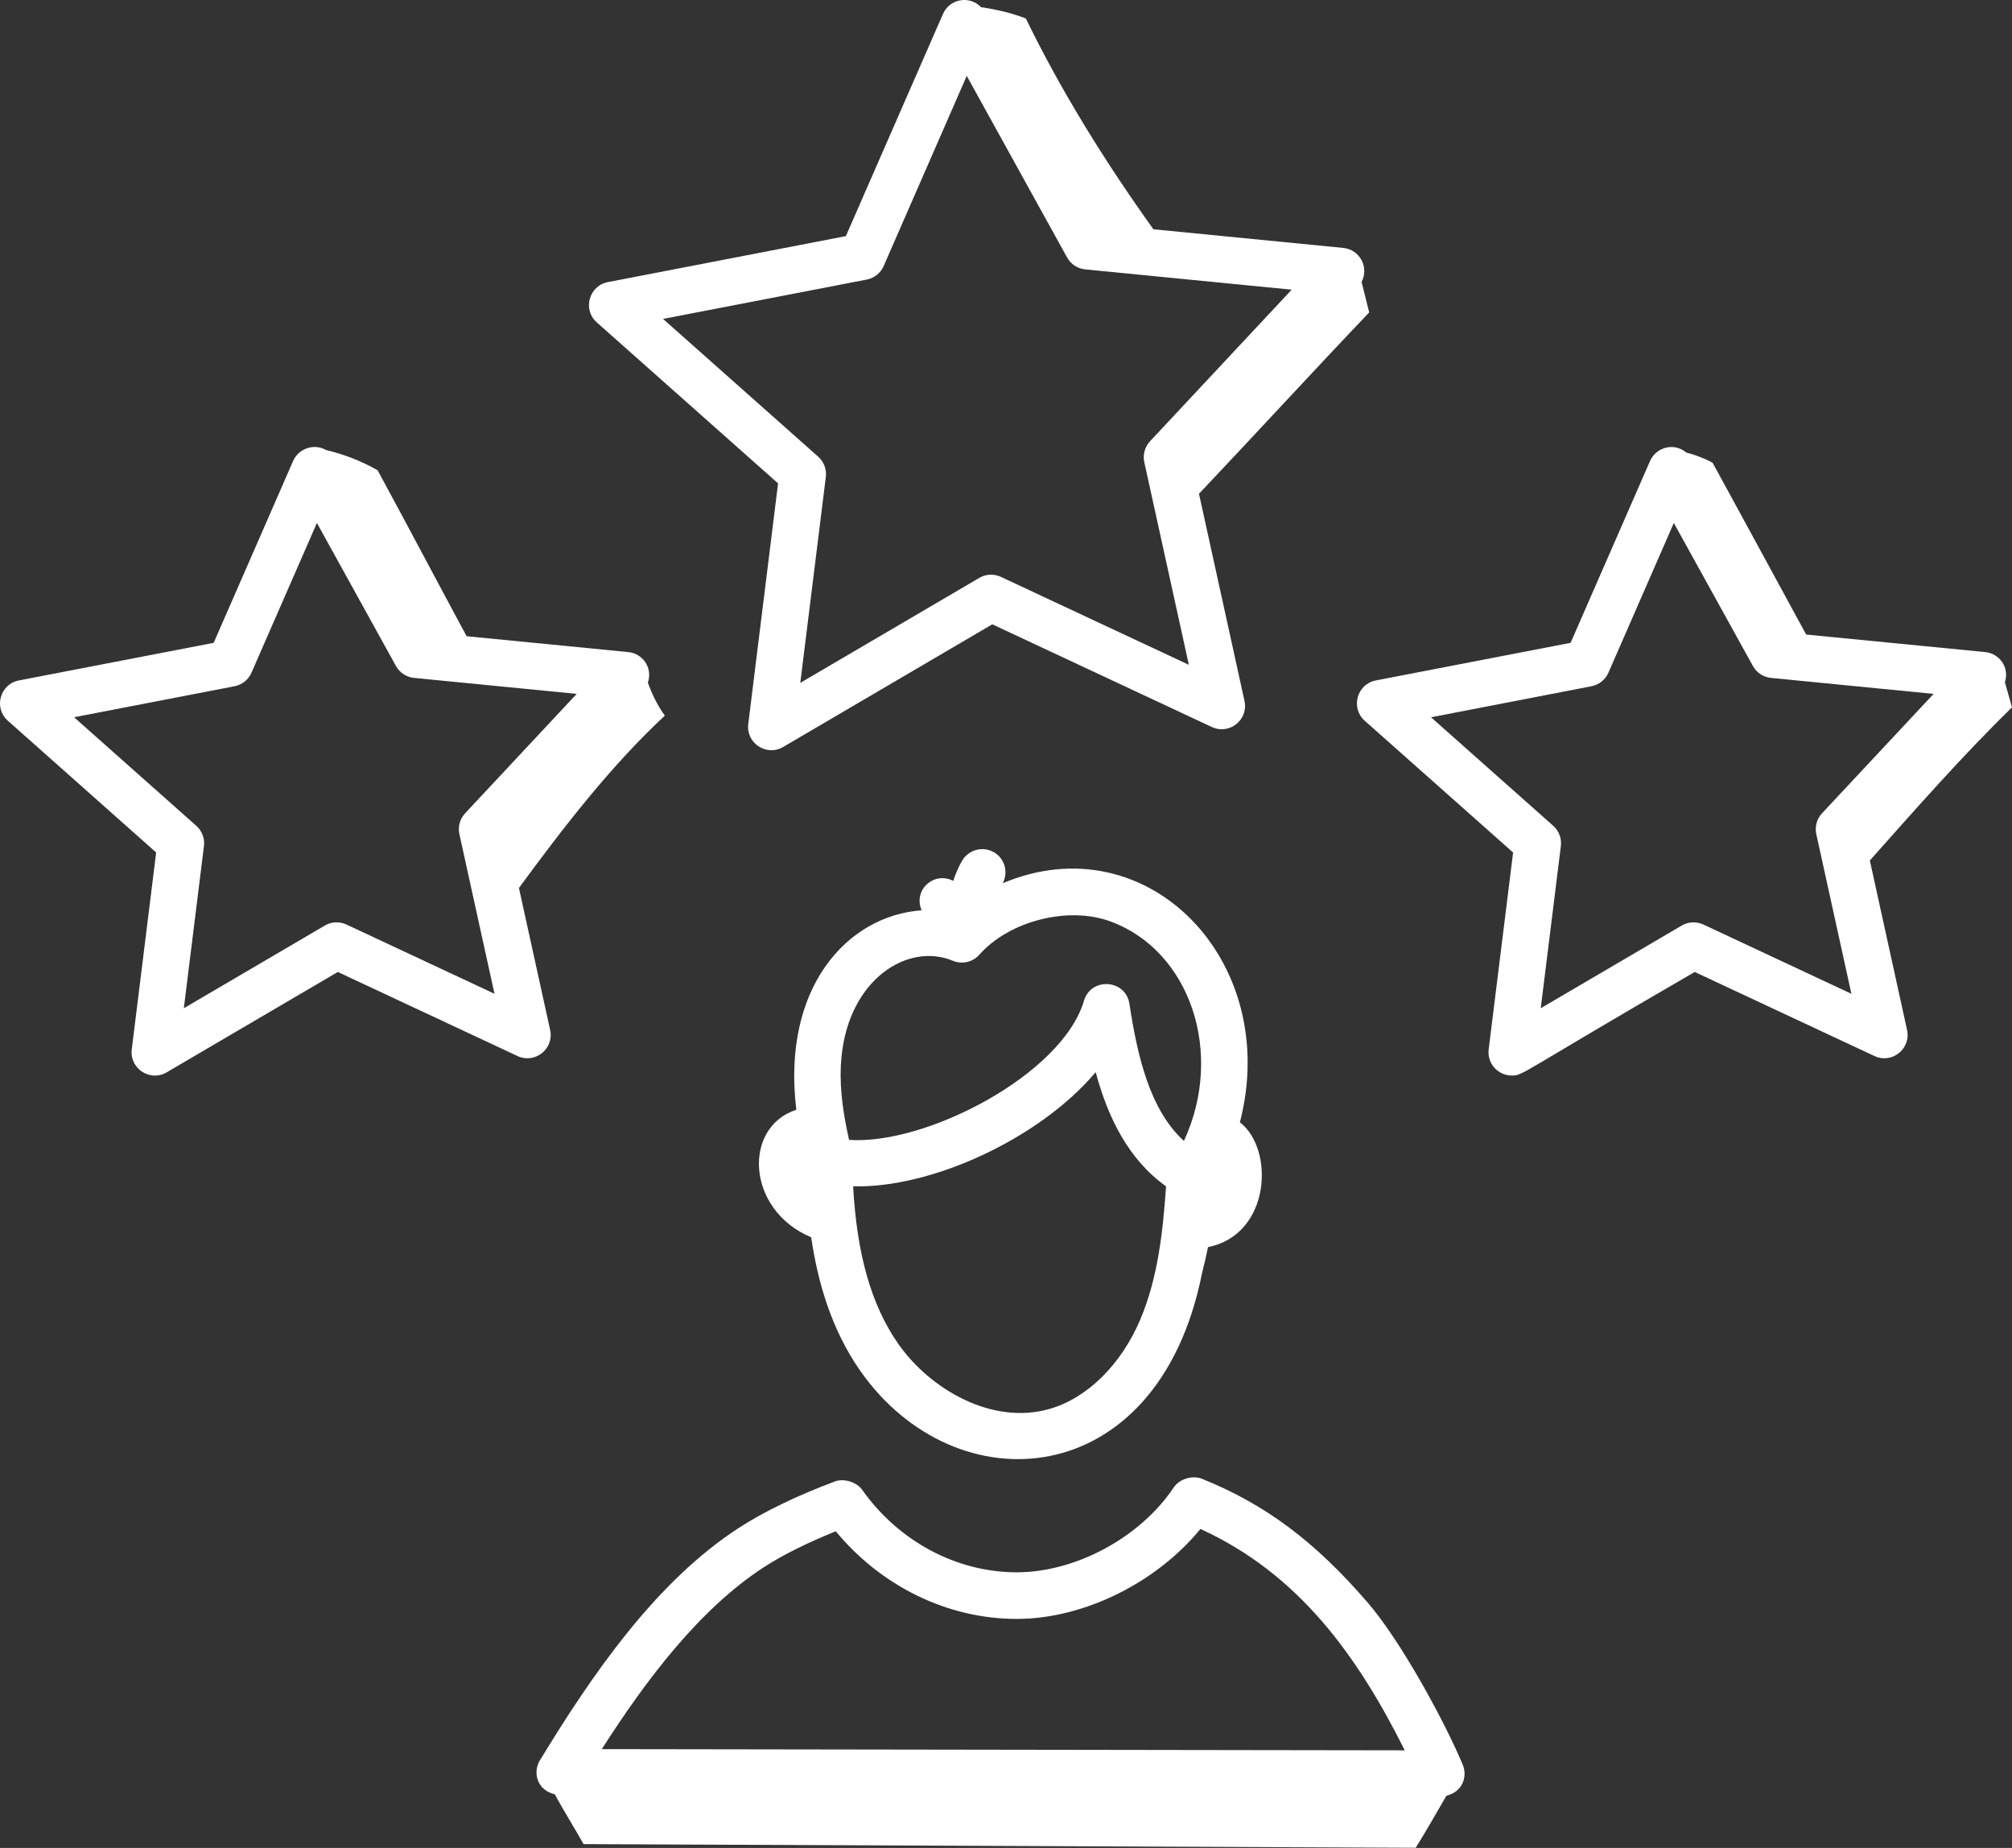
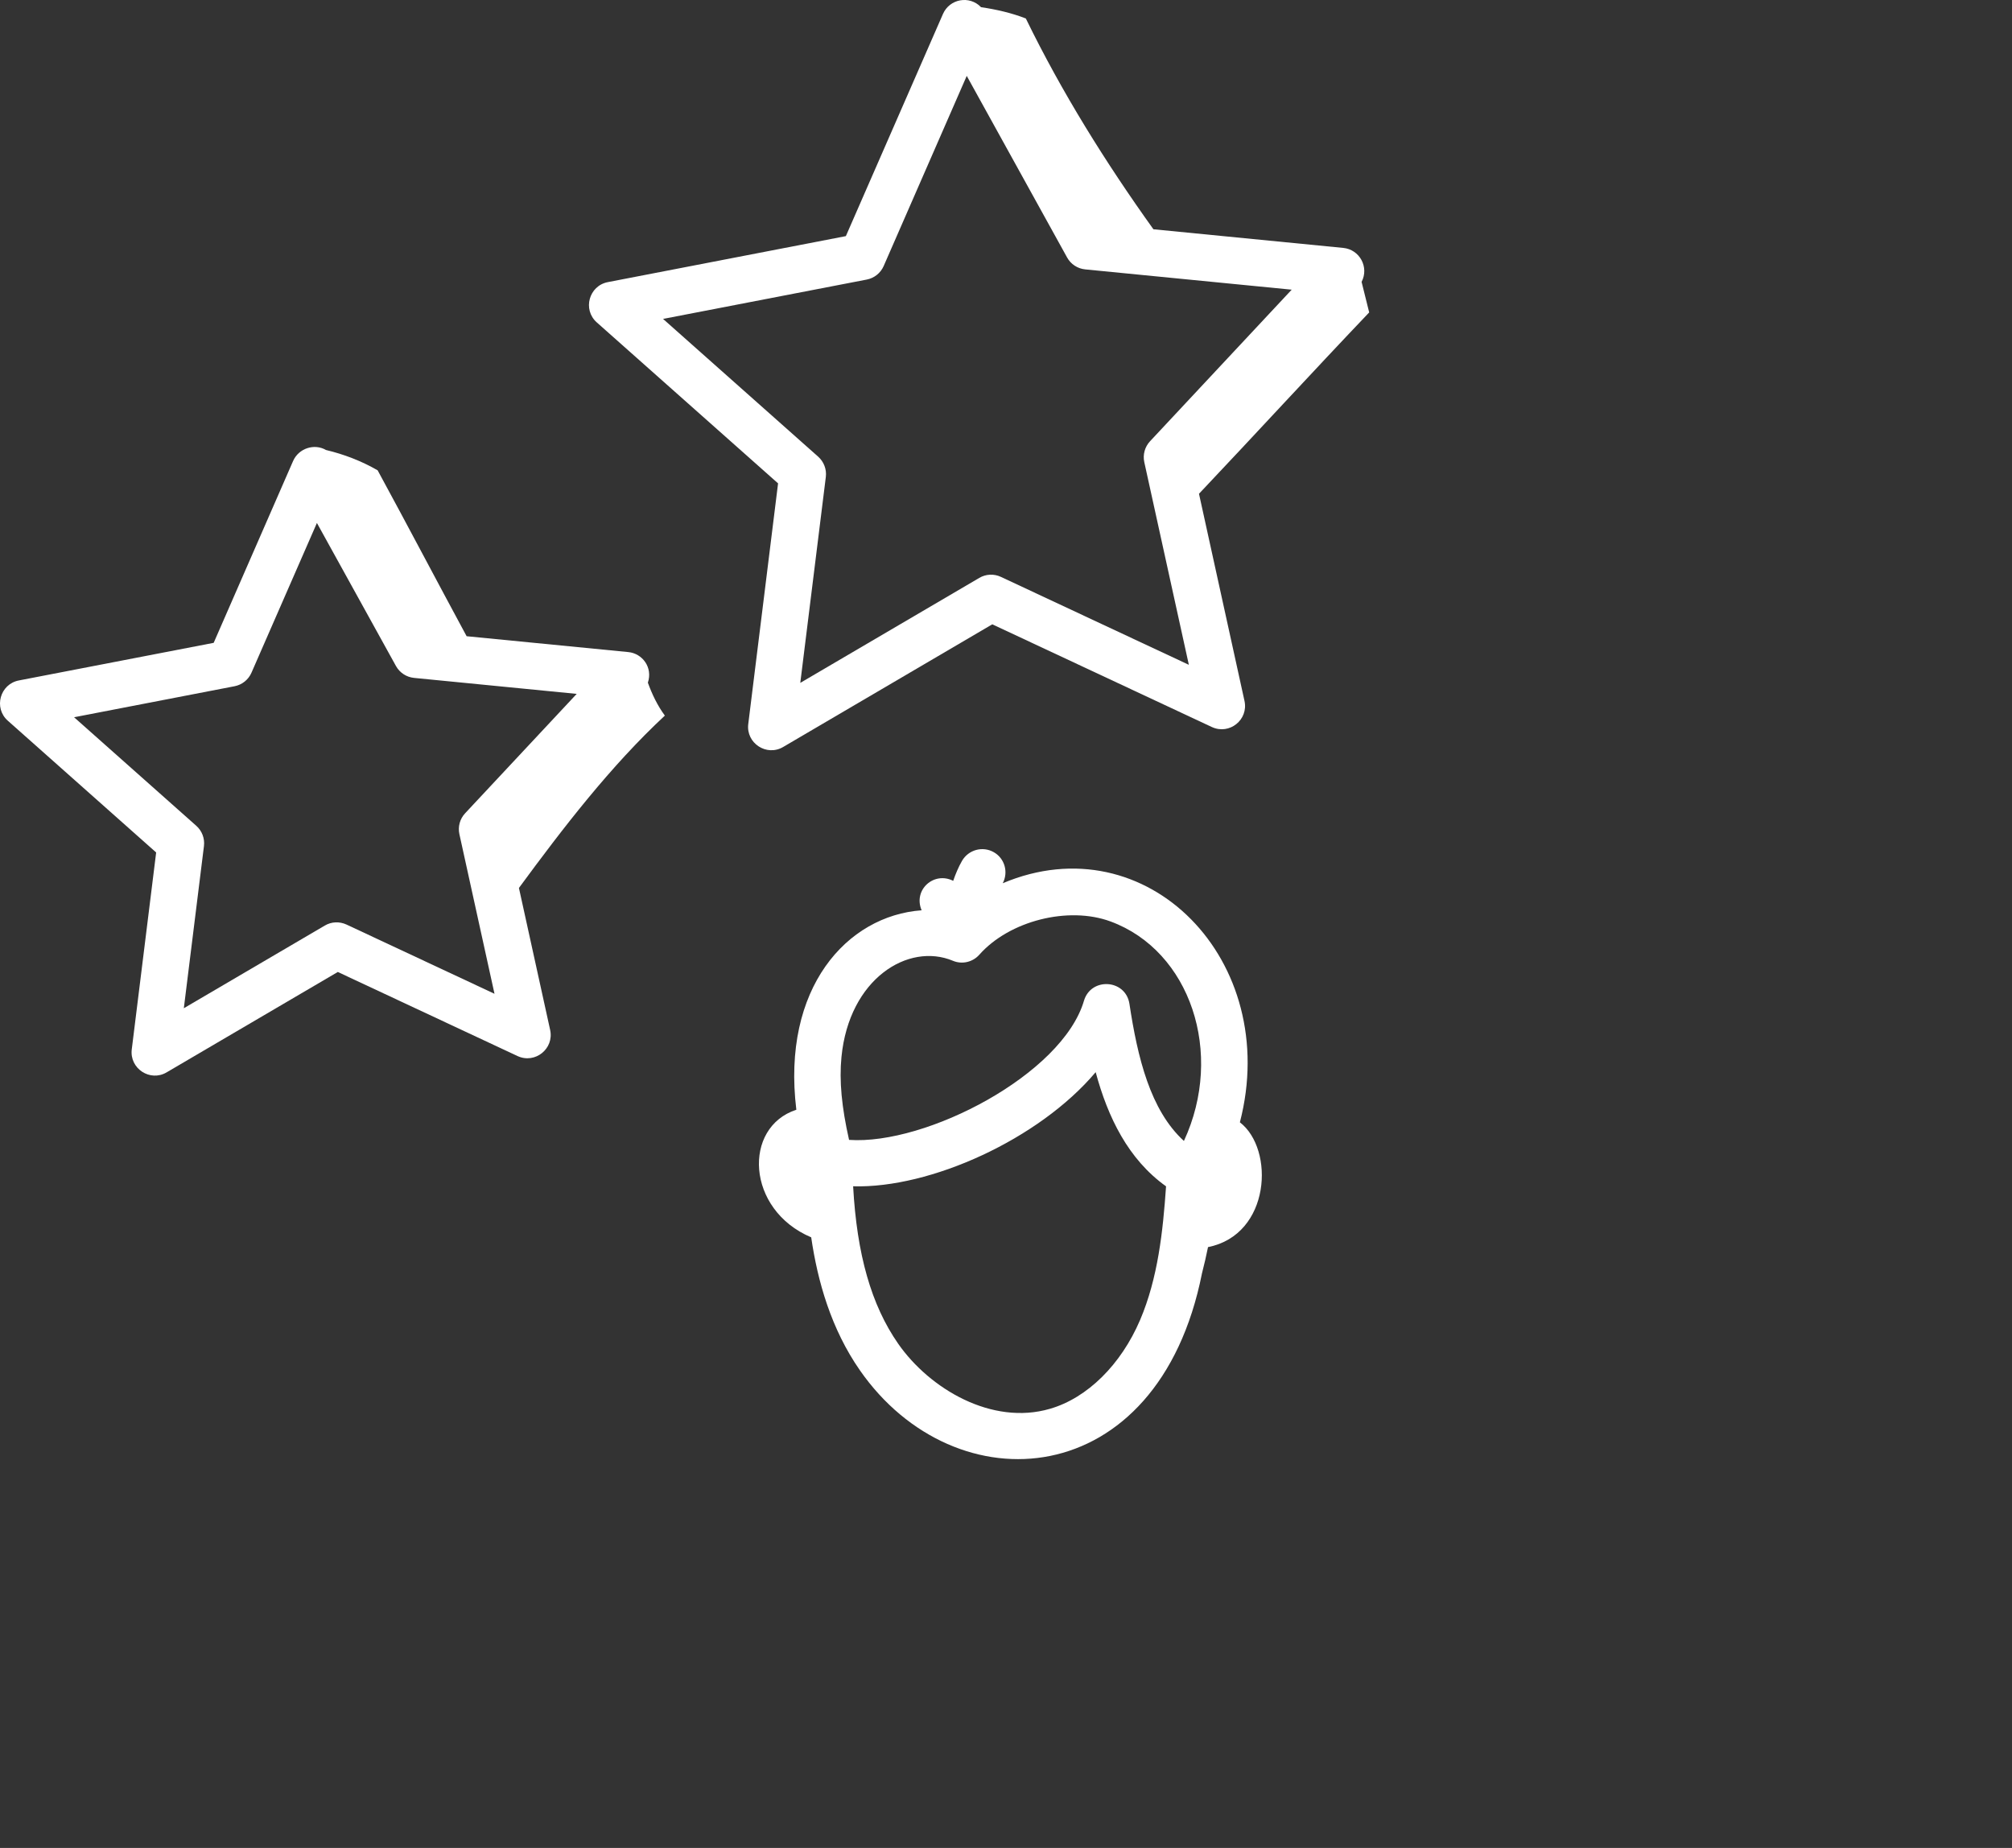
<svg xmlns="http://www.w3.org/2000/svg" width="49" height="45" viewBox="0 0 49 45" fill="none">
  <rect x="0" y="0" width="49" height="45" fill="#333333" stroke="none" />
-   <path d="M48.827 16.614C48.944 16.249 48.69 15.912 48.347 15.879L43.987 15.452C43.227 14.059 42.47 12.658 41.709 11.269C41.507 11.158 41.288 11.079 41.065 11.019C40.774 10.77 40.333 10.887 40.185 11.226L38.25 15.654L33.506 16.57C33.045 16.659 32.886 17.24 33.237 17.552L36.85 20.76L36.255 25.554C36.213 25.893 36.478 26.191 36.819 26.191C37.1 26.191 36.973 26.159 41.273 23.669L45.65 25.716C46.079 25.915 46.545 25.537 46.444 25.08L45.538 20.954C46.663 19.69 47.791 18.405 49 17.225C48.943 17.021 48.885 16.818 48.827 16.614ZM41.484 22.514C41.315 22.436 41.117 22.443 40.956 22.539L37.523 24.552L38.013 20.603C38.036 20.418 37.966 20.233 37.827 20.109L34.851 17.467L38.758 16.711C38.942 16.676 39.096 16.552 39.171 16.382L40.764 12.735L42.69 16.218C42.78 16.382 42.945 16.49 43.131 16.508L47.091 16.897L44.374 19.804C44.246 19.94 44.194 20.131 44.234 20.313L45.089 24.201L41.484 22.514Z" fill="white" />
-   <path d="M13.513 43.694C13.723 44.09 13.989 44.505 14.212 44.907L34.477 44.996C34.718 44.615 34.975 44.158 35.226 43.728C35.625 43.633 35.742 43.258 35.624 42.974C35.207 41.974 34.141 39.99 33.304 39.02C32.02 37.532 30.813 36.631 29.27 36.01C29.048 35.921 28.727 36.009 28.586 36.22C27.772 37.438 26.2 38.288 24.762 38.288C23.296 38.288 21.888 37.537 20.996 36.278C20.866 36.094 20.556 35.992 20.334 36.075C19.405 36.423 18.593 36.816 17.985 37.212C15.956 38.53 14.402 40.809 13.15 42.864C12.968 43.163 13.078 43.594 13.513 43.694ZM18.604 38.163C19.061 37.866 19.664 37.568 20.354 37.289C21.462 38.628 23.075 39.423 24.762 39.423C26.4 39.423 28.168 38.537 29.235 37.232C31.611 38.318 33.043 40.286 34.211 42.623L14.656 42.594C15.739 40.901 17.034 39.184 18.604 38.163Z" fill="white" />
  <path d="M19.756 30.131C19.912 31.201 20.241 32.362 20.942 33.369C23.264 36.706 28.206 36.378 29.273 31.007C29.329 30.791 29.377 30.58 29.42 30.369C30.948 30.066 31.047 27.982 30.196 27.33C31.217 23.395 27.933 20.026 24.421 21.508C24.562 21.239 24.47 20.905 24.204 20.753C23.932 20.597 23.586 20.692 23.429 20.963C23.34 21.118 23.272 21.283 23.214 21.45C22.749 21.213 22.233 21.664 22.445 22.167C20.625 22.299 19.032 24.062 19.394 27.024C18.089 27.448 18.165 29.458 19.756 30.131ZM21.873 32.72C21.22 31.781 20.868 30.55 20.777 28.888C22.657 28.942 25.302 27.746 26.684 26.109C26.98 27.206 27.476 28.231 28.398 28.889C28.322 29.983 28.201 31.122 27.766 32.143C27.3 33.233 26.48 34.043 25.572 34.306C24.157 34.72 22.639 33.82 21.873 32.72ZM20.493 25.738C20.68 23.831 22.121 22.944 23.206 23.396C23.43 23.491 23.689 23.43 23.85 23.249C24.581 22.423 26.016 22.059 27.046 22.439C28.985 23.152 29.826 25.642 28.833 27.784C28.012 27.034 27.704 25.749 27.506 24.444C27.413 23.843 26.57 23.793 26.399 24.369C25.872 26.164 22.556 27.888 20.678 27.758C20.498 26.962 20.436 26.321 20.493 25.738Z" fill="white" />
  <path d="M32.713 6.037L28.09 5.583C26.927 3.96 25.856 2.243 24.983 0.45C24.633 0.314 24.265 0.23 23.892 0.175C23.607 -0.121 23.125 -0.026 22.965 0.34L20.6 5.75L14.804 6.87C14.343 6.958 14.183 7.539 14.534 7.851L18.949 11.771L18.223 17.631C18.165 18.098 18.67 18.428 19.073 18.19L24.166 15.203L29.513 17.704C29.942 17.903 30.409 17.526 30.308 17.068L29.2 12.024C30.58 10.566 31.965 9.056 33.345 7.608C33.283 7.36 33.222 7.112 33.16 6.864C33.348 6.505 33.111 6.075 32.713 6.037ZM24.376 14.048C24.208 13.969 24.01 13.977 23.849 14.073L19.49 16.629L20.112 11.615C20.135 11.43 20.065 11.245 19.926 11.121L16.148 7.766L21.108 6.808C21.292 6.773 21.446 6.649 21.521 6.478L23.544 1.848L25.988 6.27C26.078 6.434 26.244 6.542 26.429 6.56L31.458 7.054L28.008 10.745C27.881 10.881 27.828 11.072 27.868 11.254L28.953 16.189L24.376 14.048Z" fill="white" />
  <path d="M3.209 25.554C3.151 26.021 3.656 26.352 4.059 26.113L8.227 23.669L12.603 25.716C13.032 25.915 13.499 25.537 13.398 25.08L12.638 21.623C13.712 20.162 14.874 18.65 16.192 17.426C16.012 17.182 15.881 16.908 15.778 16.624C15.902 16.256 15.647 15.912 15.301 15.879L11.364 15.493C10.632 14.139 9.936 12.812 9.197 11.453C8.805 11.227 8.379 11.063 7.939 10.958C7.657 10.794 7.276 10.914 7.138 11.226L5.204 15.654L0.46 16.57C-0.001 16.658 -0.161 17.24 0.191 17.551L3.803 20.759L3.209 25.554ZM1.804 17.466L5.712 16.711C5.895 16.676 6.05 16.552 6.124 16.382L7.718 12.735L9.643 16.218C9.734 16.382 9.899 16.49 10.085 16.508L14.045 16.897L11.328 19.804C11.2 19.94 11.148 20.131 11.188 20.313L12.043 24.2L8.438 22.514C8.269 22.436 8.071 22.443 7.91 22.539L4.477 24.552L4.967 20.603C4.99 20.418 4.92 20.233 4.78 20.109L1.804 17.466Z" fill="white" />
</svg>